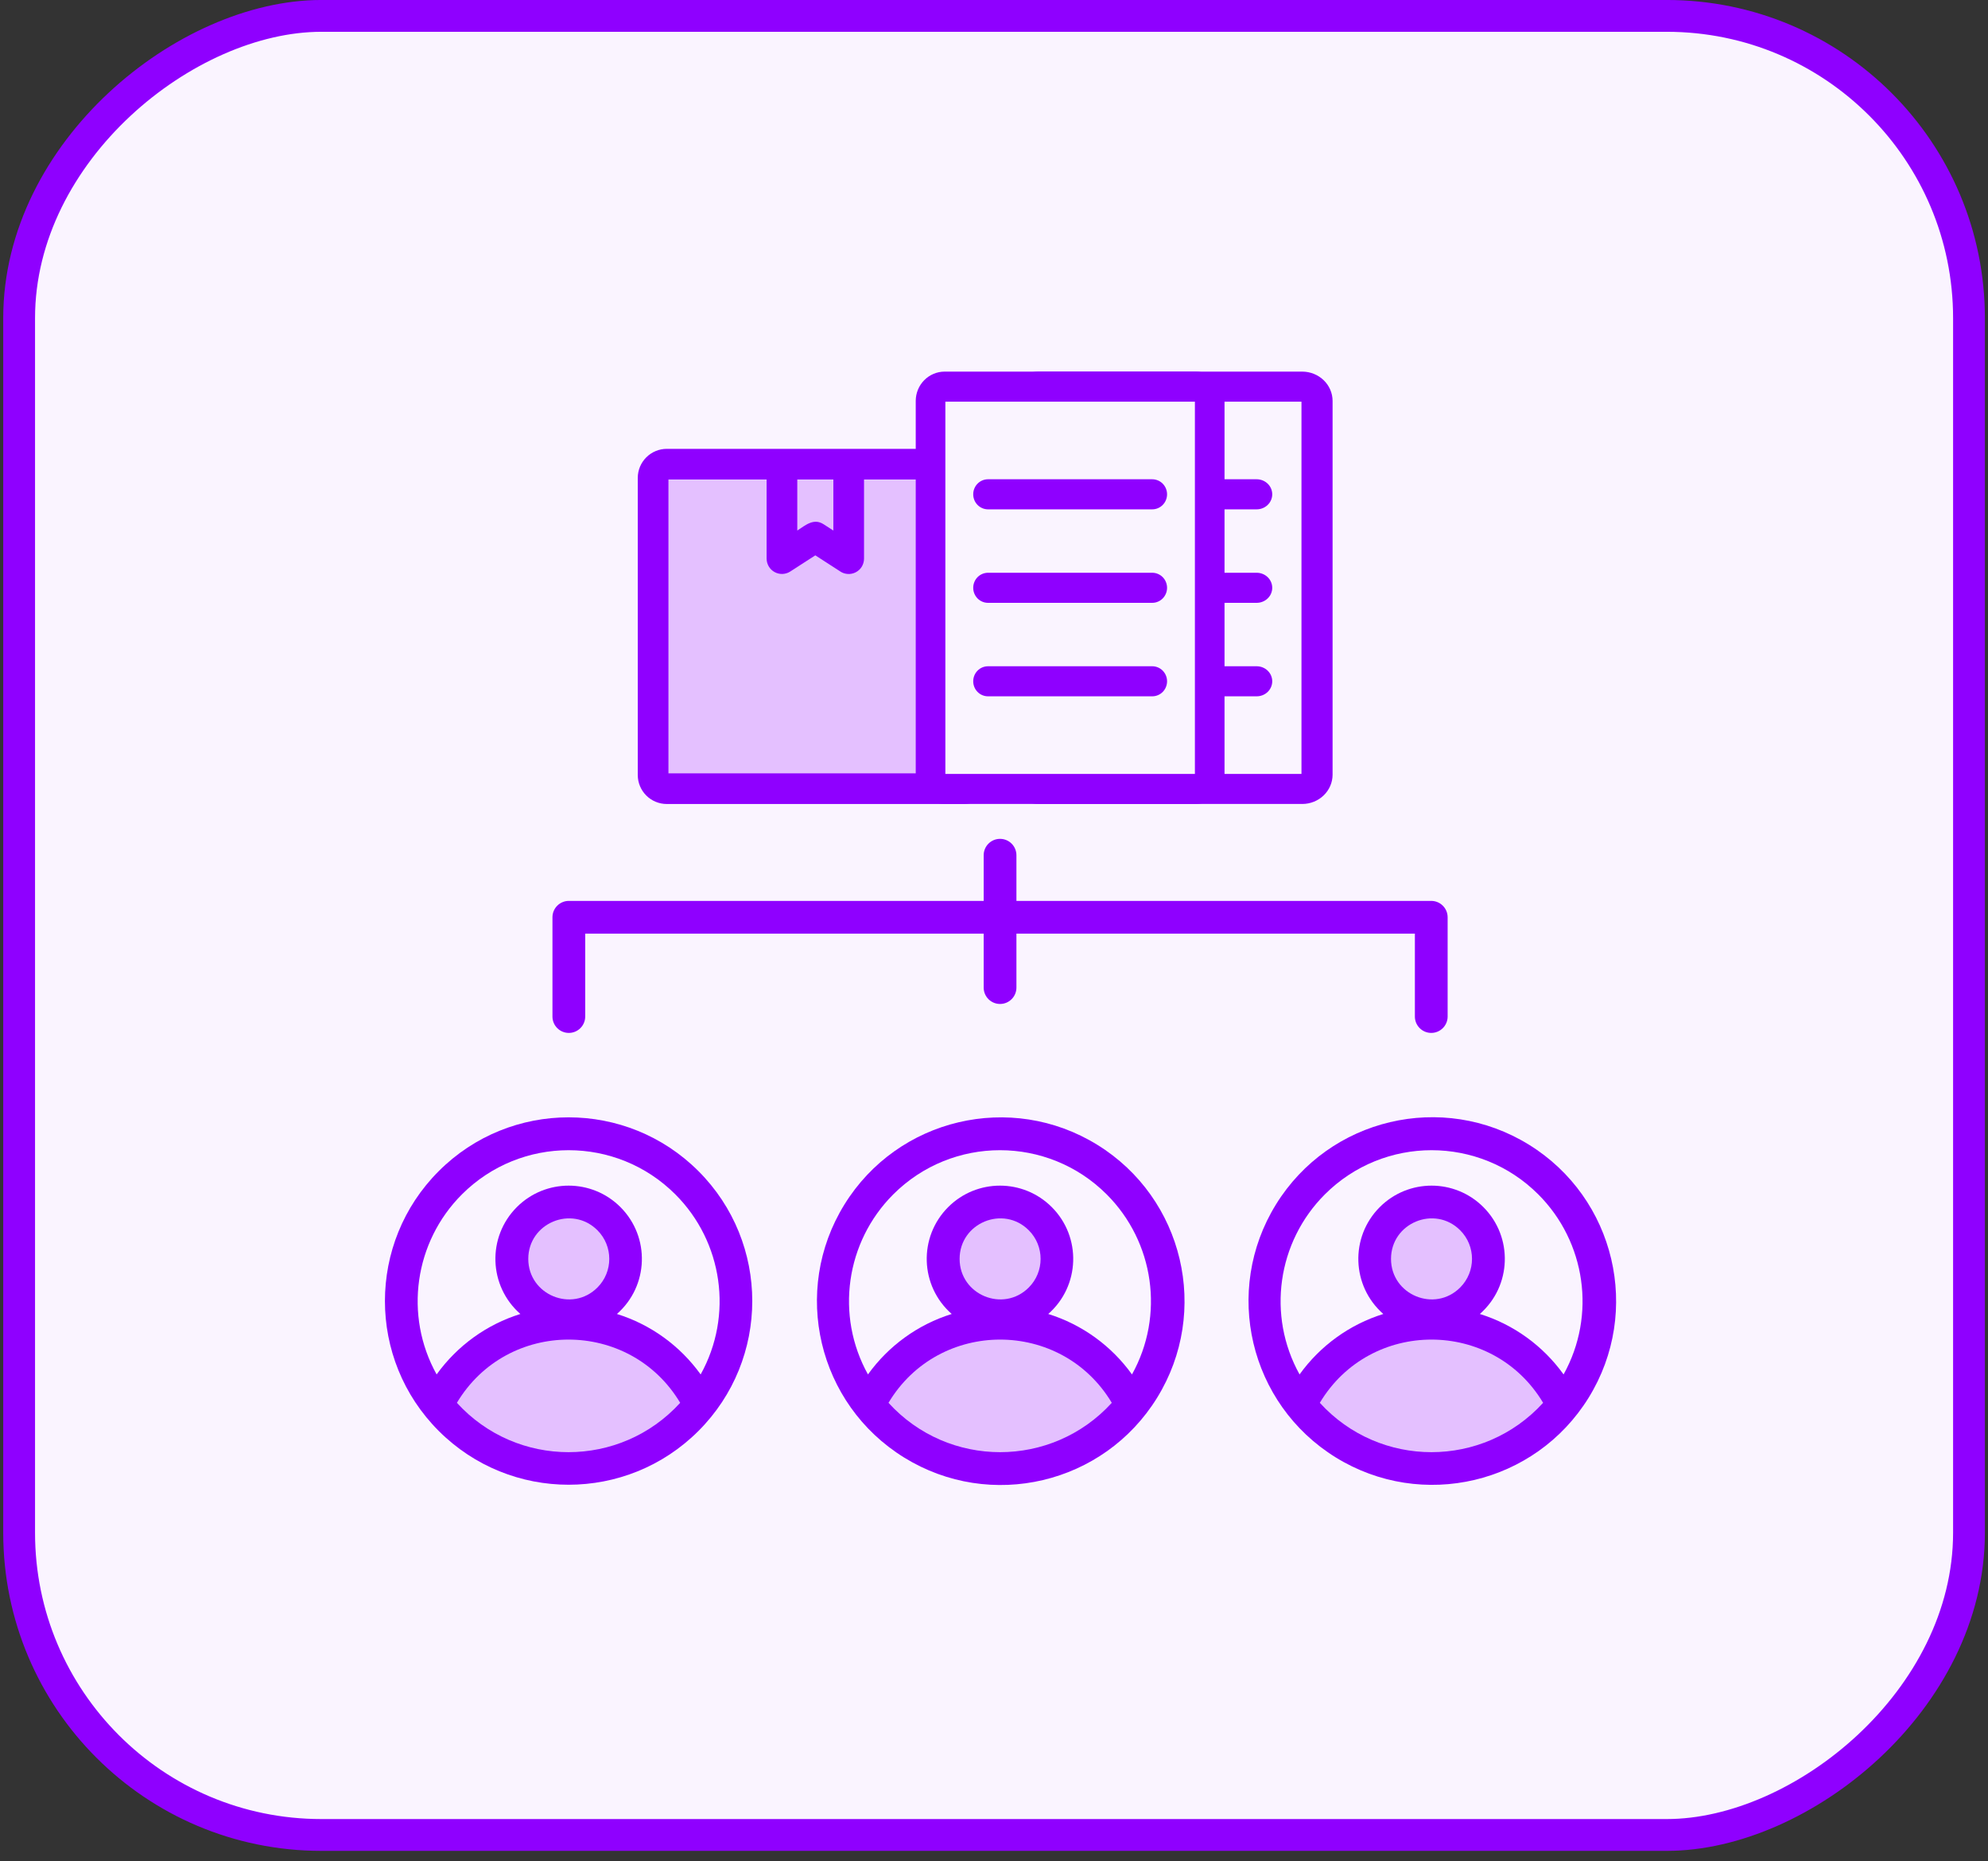
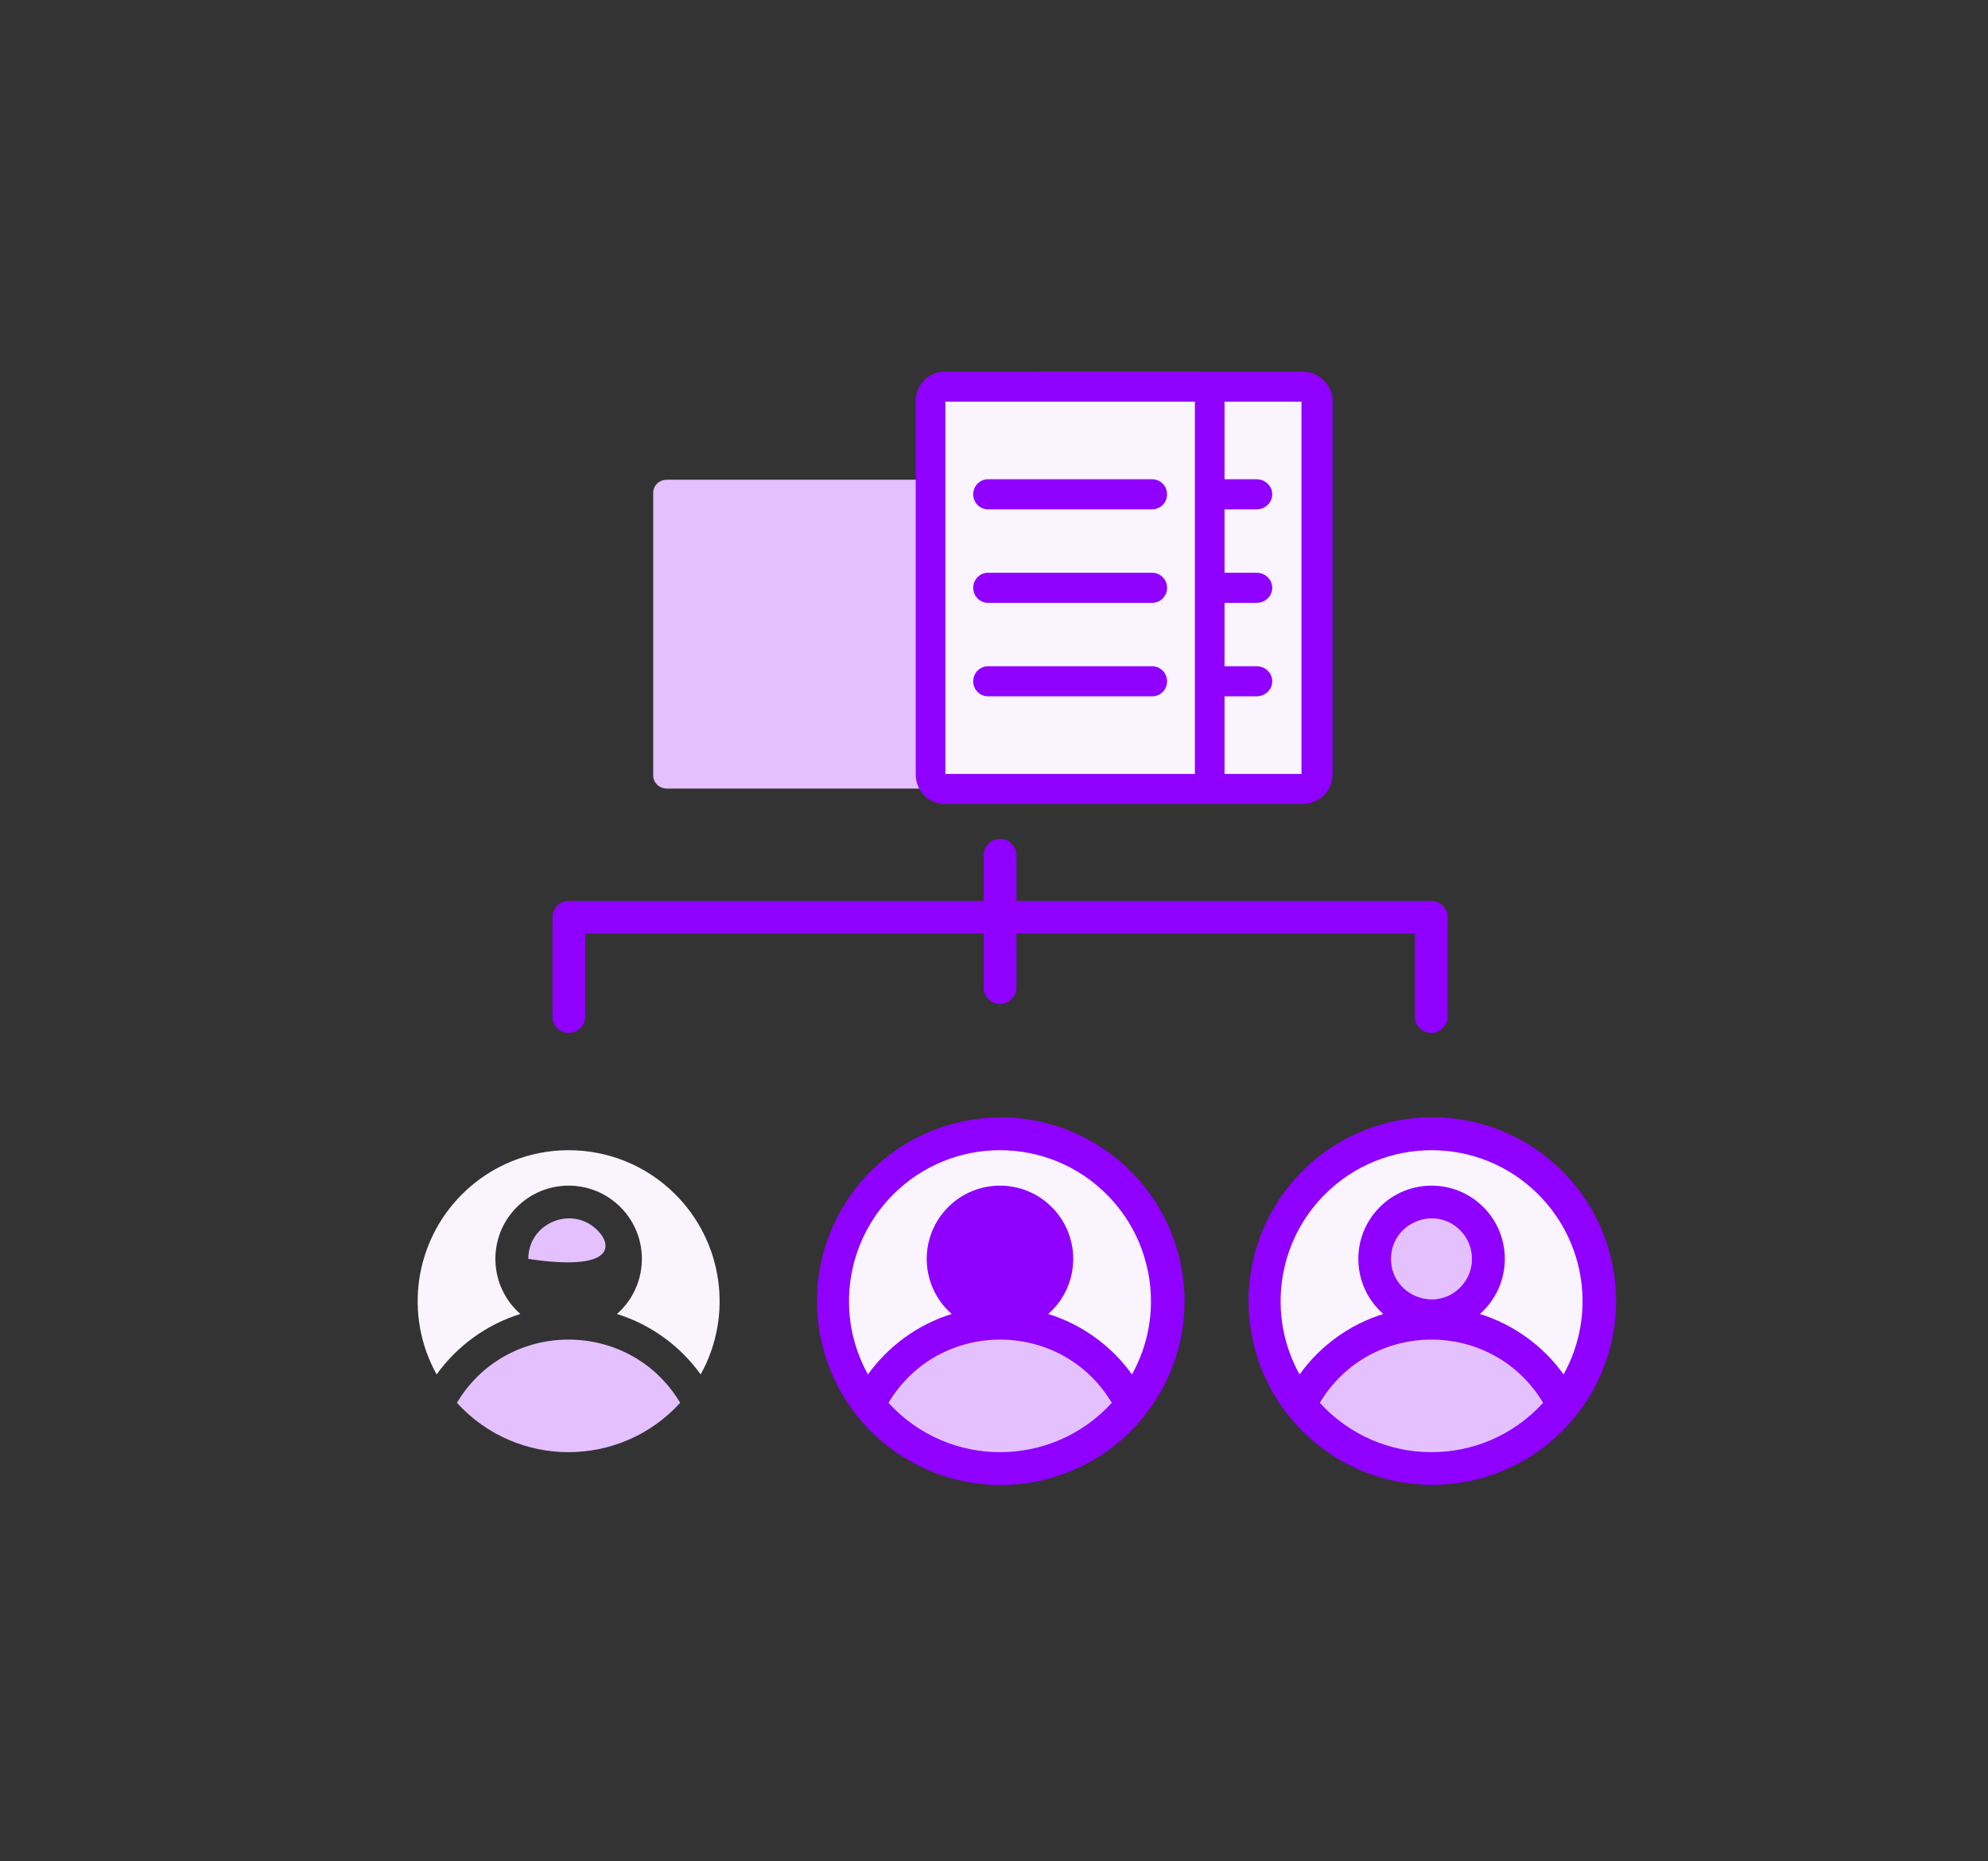
<svg xmlns="http://www.w3.org/2000/svg" width="125" height="117" viewBox="0 0 125 117" fill="none">
  <rect x="0" y="0" width="125" height="117" fill="#333333" stroke="none" />
-   <rect x="1.203" y="115.363" width="114.364" height="122.602" rx="19" transform="rotate(-90 1.203 115.363)" fill="#FAF4FF" stroke="#8F00FF" stroke-width="2" />
  <path fill-rule="evenodd" clip-rule="evenodd" d="M81.893 24.336H65.292C65.048 24.337 64.814 24.43 64.641 24.597C64.468 24.764 64.371 24.989 64.37 25.225V48.688C64.371 48.923 64.468 49.149 64.641 49.316C64.814 49.482 65.048 49.576 65.292 49.577H81.893C82.137 49.576 82.371 49.482 82.544 49.316C82.717 49.149 82.814 48.923 82.815 48.688V25.225C82.814 24.989 82.717 24.764 82.544 24.597C82.371 24.43 82.137 24.337 81.893 24.336Z" fill="#FAF4FF" />
  <path fill-rule="evenodd" clip-rule="evenodd" d="M81.833 25.254H65.358V48.655H81.833V25.254ZM68.174 37.9C67.915 37.9 67.666 37.8 67.483 37.623C67.299 37.446 67.197 37.205 67.197 36.955C67.197 36.704 67.299 36.463 67.483 36.286C67.666 36.109 67.915 36.009 68.174 36.009H79.017C79.276 36.009 79.525 36.109 79.708 36.286C79.892 36.463 79.995 36.704 79.995 36.955C79.995 37.205 79.892 37.446 79.708 37.623C79.525 37.8 79.276 37.9 79.017 37.9H68.174ZM68.174 32.022C67.915 32.022 67.666 31.922 67.483 31.745C67.299 31.568 67.197 31.327 67.197 31.077C67.197 30.826 67.299 30.586 67.483 30.408C67.666 30.231 67.915 30.131 68.174 30.131H79.017C79.276 30.131 79.525 30.231 79.708 30.408C79.892 30.586 79.995 30.826 79.995 31.077C79.995 31.327 79.892 31.568 79.708 31.745C79.525 31.922 79.276 32.022 79.017 32.022H68.174ZM68.174 43.777C67.915 43.777 67.666 43.678 67.483 43.501C67.299 43.323 67.197 43.083 67.197 42.832C67.197 42.581 67.299 42.341 67.483 42.164C67.666 41.987 67.915 41.887 68.174 41.887H79.017C79.276 41.887 79.525 41.987 79.708 42.164C79.892 42.341 79.995 42.581 79.995 42.832C79.995 43.083 79.892 43.323 79.708 43.501C79.525 43.678 79.276 43.777 79.017 43.777H68.174ZM73.596 23.363H81.889C82.392 23.366 82.874 23.56 83.23 23.904C83.586 24.247 83.787 24.713 83.789 25.199V48.71C83.787 49.196 83.586 49.662 83.23 50.005C82.874 50.349 82.392 50.543 81.889 50.545H65.302C64.799 50.543 64.317 50.349 63.961 50.005C63.606 49.662 63.405 49.196 63.402 48.71V25.199C63.405 24.713 63.606 24.247 63.961 23.904C64.317 23.56 64.799 23.366 65.302 23.363H73.596Z" fill="#8F00FF" />
  <path d="M99.89 87.871C103.245 82.442 101.564 75.321 96.136 71.966C90.707 68.611 83.587 70.291 80.231 75.72C76.876 81.148 78.556 88.269 83.985 91.625C89.413 94.98 96.534 93.299 99.89 87.871Z" fill="#8F00FF" />
  <path d="M72.753 87.88C76.108 82.452 74.428 75.331 68.999 71.975C63.571 68.62 56.45 70.301 53.094 75.729C49.739 81.158 51.42 88.279 56.848 91.634C62.277 94.99 69.398 93.309 72.753 87.88Z" fill="#8F00FF" />
-   <path d="M43.918 89.962C48.428 85.452 48.428 78.139 43.918 73.629C39.408 69.119 32.096 69.119 27.586 73.629C23.076 78.139 23.076 85.452 27.586 89.962C32.096 94.472 39.408 94.472 43.918 89.962Z" fill="#8F00FF" />
  <path fill-rule="evenodd" clip-rule="evenodd" d="M61.851 53.768C61.851 53.199 62.312 52.738 62.88 52.738C63.449 52.738 63.91 53.199 63.91 53.768V56.639H89.993C90.562 56.639 91.023 57.1 91.023 57.669V63.91C91.023 64.478 90.562 64.939 89.993 64.939C89.425 64.939 88.964 64.478 88.964 63.91V58.698H63.91V62.089C63.91 62.658 63.449 63.119 62.88 63.119C62.312 63.119 61.851 62.658 61.851 62.089V58.698H36.796V63.91C36.796 64.478 36.335 64.939 35.767 64.939C35.198 64.939 34.737 64.478 34.737 63.91V57.669C34.737 57.1 35.198 56.639 35.767 56.639H61.851V53.768Z" fill="#8F00FF" />
  <path fill-rule="evenodd" clip-rule="evenodd" d="M81.713 86.41C83.009 84.608 84.855 83.27 86.978 82.609C84.976 80.852 84.874 77.773 86.757 75.889C88.556 74.091 91.472 74.091 93.27 75.889C95.154 77.773 95.051 80.853 93.049 82.609C95.173 83.27 97.019 84.608 98.314 86.41C100.377 82.7 99.71 78.078 96.725 75.092C93.019 71.386 87.009 71.386 83.302 75.092C80.317 78.078 79.65 82.7 81.713 86.41L81.713 86.41Z" fill="#FAF4FF" />
  <path fill-rule="evenodd" clip-rule="evenodd" d="M97.027 88.194C93.859 82.894 86.155 82.894 82.987 88.194C86.756 92.331 93.258 92.331 97.027 88.194Z" fill="#E4C0FF" />
  <path fill-rule="evenodd" clip-rule="evenodd" d="M91.81 77.345C90.21 75.746 87.463 76.884 87.463 79.146C87.463 81.408 90.21 82.546 91.81 80.946C92.804 79.952 92.804 78.339 91.81 77.345Z" fill="#E4C0FF" />
  <path fill-rule="evenodd" clip-rule="evenodd" d="M54.575 86.41C55.871 84.608 57.717 83.27 59.841 82.609C57.838 80.852 57.736 77.773 59.62 75.889C61.418 74.091 64.334 74.091 66.132 75.889C68.016 77.773 67.913 80.853 65.911 82.609C68.035 83.27 69.881 84.608 71.176 86.41C73.24 82.7 72.573 78.078 69.587 75.092C65.881 71.386 59.871 71.386 56.164 75.092C53.179 78.078 52.512 82.7 54.575 86.41L54.575 86.41Z" fill="#FAF4FF" />
  <path fill-rule="evenodd" clip-rule="evenodd" d="M69.906 88.194C66.738 82.894 59.034 82.894 55.866 88.194C59.634 92.332 66.138 92.33 69.906 88.194Z" fill="#E4C0FF" />
-   <path fill-rule="evenodd" clip-rule="evenodd" d="M64.685 77.345C63.086 75.746 60.338 76.884 60.338 79.146C60.338 81.408 63.085 82.546 64.685 80.946C65.679 79.952 65.679 78.339 64.685 77.345Z" fill="#E4C0FF" />
  <path fill-rule="evenodd" clip-rule="evenodd" d="M27.454 86.41C28.75 84.608 30.596 83.27 32.719 82.609C30.717 80.852 30.615 77.773 32.498 75.889C34.297 74.091 37.213 74.091 39.011 75.889C40.895 77.773 40.792 80.853 38.79 82.609C40.914 83.27 42.76 84.608 44.055 86.41C46.118 82.7 45.452 78.078 42.466 75.092C38.76 71.386 32.75 71.386 29.043 75.092C26.058 78.078 25.391 82.7 27.454 86.41L27.454 86.41Z" fill="#FAF4FF" />
  <path fill-rule="evenodd" clip-rule="evenodd" d="M42.768 88.194C39.6 82.894 31.896 82.894 28.729 88.194C32.496 92.332 39 92.33 42.768 88.194Z" fill="#E4C0FF" />
-   <path fill-rule="evenodd" clip-rule="evenodd" d="M37.564 77.345C35.964 75.746 33.217 76.884 33.217 79.146C33.217 81.408 35.964 82.546 37.564 80.946C38.558 79.952 38.558 78.339 37.564 77.345Z" fill="#E4C0FF" />
+   <path fill-rule="evenodd" clip-rule="evenodd" d="M37.564 77.345C35.964 75.746 33.217 76.884 33.217 79.146C38.558 79.952 38.558 78.339 37.564 77.345Z" fill="#E4C0FF" />
  <path d="M41.928 30.16H60.603C60.83 30.16 61.048 30.246 61.208 30.399C61.369 30.552 61.459 30.759 61.459 30.975V48.761C61.459 48.977 61.369 49.184 61.208 49.337C61.048 49.49 60.83 49.576 60.603 49.576H41.928C41.701 49.576 41.484 49.49 41.323 49.337C41.163 49.184 41.072 48.977 41.072 48.761V30.975C41.072 30.759 41.163 30.552 41.323 30.399C41.484 30.246 41.701 30.16 41.928 30.16Z" fill="#E4C0FF" />
-   <path fill-rule="evenodd" clip-rule="evenodd" d="M54.328 30.148V35.123C54.328 35.301 54.278 35.476 54.185 35.629C54.091 35.781 53.957 35.904 53.797 35.984C53.638 36.065 53.459 36.099 53.281 36.084C53.103 36.069 52.933 36.004 52.789 35.898L51.265 34.914L49.686 35.933C49.541 36.026 49.373 36.078 49.2 36.084C49.028 36.09 48.857 36.049 48.705 35.966C48.553 35.883 48.427 35.761 48.339 35.613C48.251 35.465 48.204 35.295 48.203 35.123H48.202V30.148H42.03V48.619H60.5V30.148H54.328ZM52.399 30.148V33.355L51.785 32.959C51.157 32.555 50.64 33.026 50.131 33.355V30.148H52.399ZM41.922 28.219C41.439 28.22 40.977 28.413 40.636 28.754C40.295 29.095 40.102 29.557 40.101 30.04V48.726C40.101 49.209 40.294 49.671 40.635 50.013C40.976 50.354 41.439 50.546 41.922 50.547H60.608C61.09 50.545 61.553 50.353 61.894 50.012C62.235 49.671 62.427 49.208 62.429 48.726V30.04C62.428 29.557 62.236 29.094 61.895 28.753C61.553 28.412 61.09 28.22 60.608 28.219H41.922Z" fill="#8F00FF" />
  <path fill-rule="evenodd" clip-rule="evenodd" d="M75.152 24.336H59.425C59.194 24.337 58.972 24.43 58.808 24.597C58.645 24.764 58.553 24.989 58.552 25.225V48.688C58.553 48.923 58.645 49.149 58.808 49.316C58.972 49.482 59.194 49.576 59.425 49.577H75.152C75.384 49.576 75.606 49.482 75.769 49.316C75.933 49.149 76.025 48.923 76.026 48.688V25.225C76.025 24.989 75.933 24.764 75.769 24.597C75.606 24.43 75.384 24.337 75.152 24.336Z" fill="#FAF4FF" />
  <path fill-rule="evenodd" clip-rule="evenodd" d="M75.132 25.254H59.442V48.655H75.132V25.254ZM62.124 37.9C61.877 37.9 61.64 37.8 61.465 37.623C61.291 37.446 61.193 37.205 61.193 36.955C61.193 36.704 61.291 36.463 61.465 36.286C61.64 36.109 61.877 36.009 62.124 36.009H72.45C72.697 36.009 72.934 36.109 73.109 36.286C73.283 36.463 73.382 36.704 73.382 36.955C73.382 37.205 73.283 37.446 73.109 37.623C72.934 37.8 72.697 37.9 72.45 37.9H62.124ZM62.124 32.022C61.877 32.022 61.64 31.922 61.465 31.745C61.291 31.568 61.193 31.327 61.193 31.077C61.193 30.826 61.291 30.586 61.465 30.408C61.64 30.231 61.877 30.131 62.124 30.131H72.45C72.697 30.131 72.934 30.231 73.109 30.408C73.283 30.586 73.382 30.826 73.382 31.077C73.382 31.327 73.283 31.568 73.109 31.745C72.934 31.922 72.697 32.022 72.45 32.022H62.124ZM62.124 43.777C61.877 43.777 61.64 43.678 61.465 43.501C61.291 43.323 61.193 43.083 61.193 42.832C61.193 42.581 61.291 42.341 61.465 42.164C61.64 41.987 61.877 41.887 62.124 41.887H72.45C72.697 41.887 72.934 41.987 73.109 42.164C73.283 42.341 73.382 42.581 73.382 42.832C73.382 43.083 73.283 43.323 73.109 43.501C72.934 43.678 72.697 43.777 72.45 43.777H62.124ZM67.287 23.363H75.186C75.665 23.366 76.124 23.56 76.463 23.904C76.801 24.247 76.993 24.713 76.995 25.199V48.71C76.993 49.196 76.801 49.662 76.463 50.005C76.124 50.349 75.665 50.543 75.186 50.545H59.388C58.909 50.543 58.45 50.349 58.111 50.005C57.773 49.662 57.581 49.196 57.579 48.71V25.199C57.581 24.713 57.773 24.247 58.111 23.904C58.45 23.56 58.909 23.366 59.388 23.363H67.287Z" fill="#8F00FF" />
</svg>